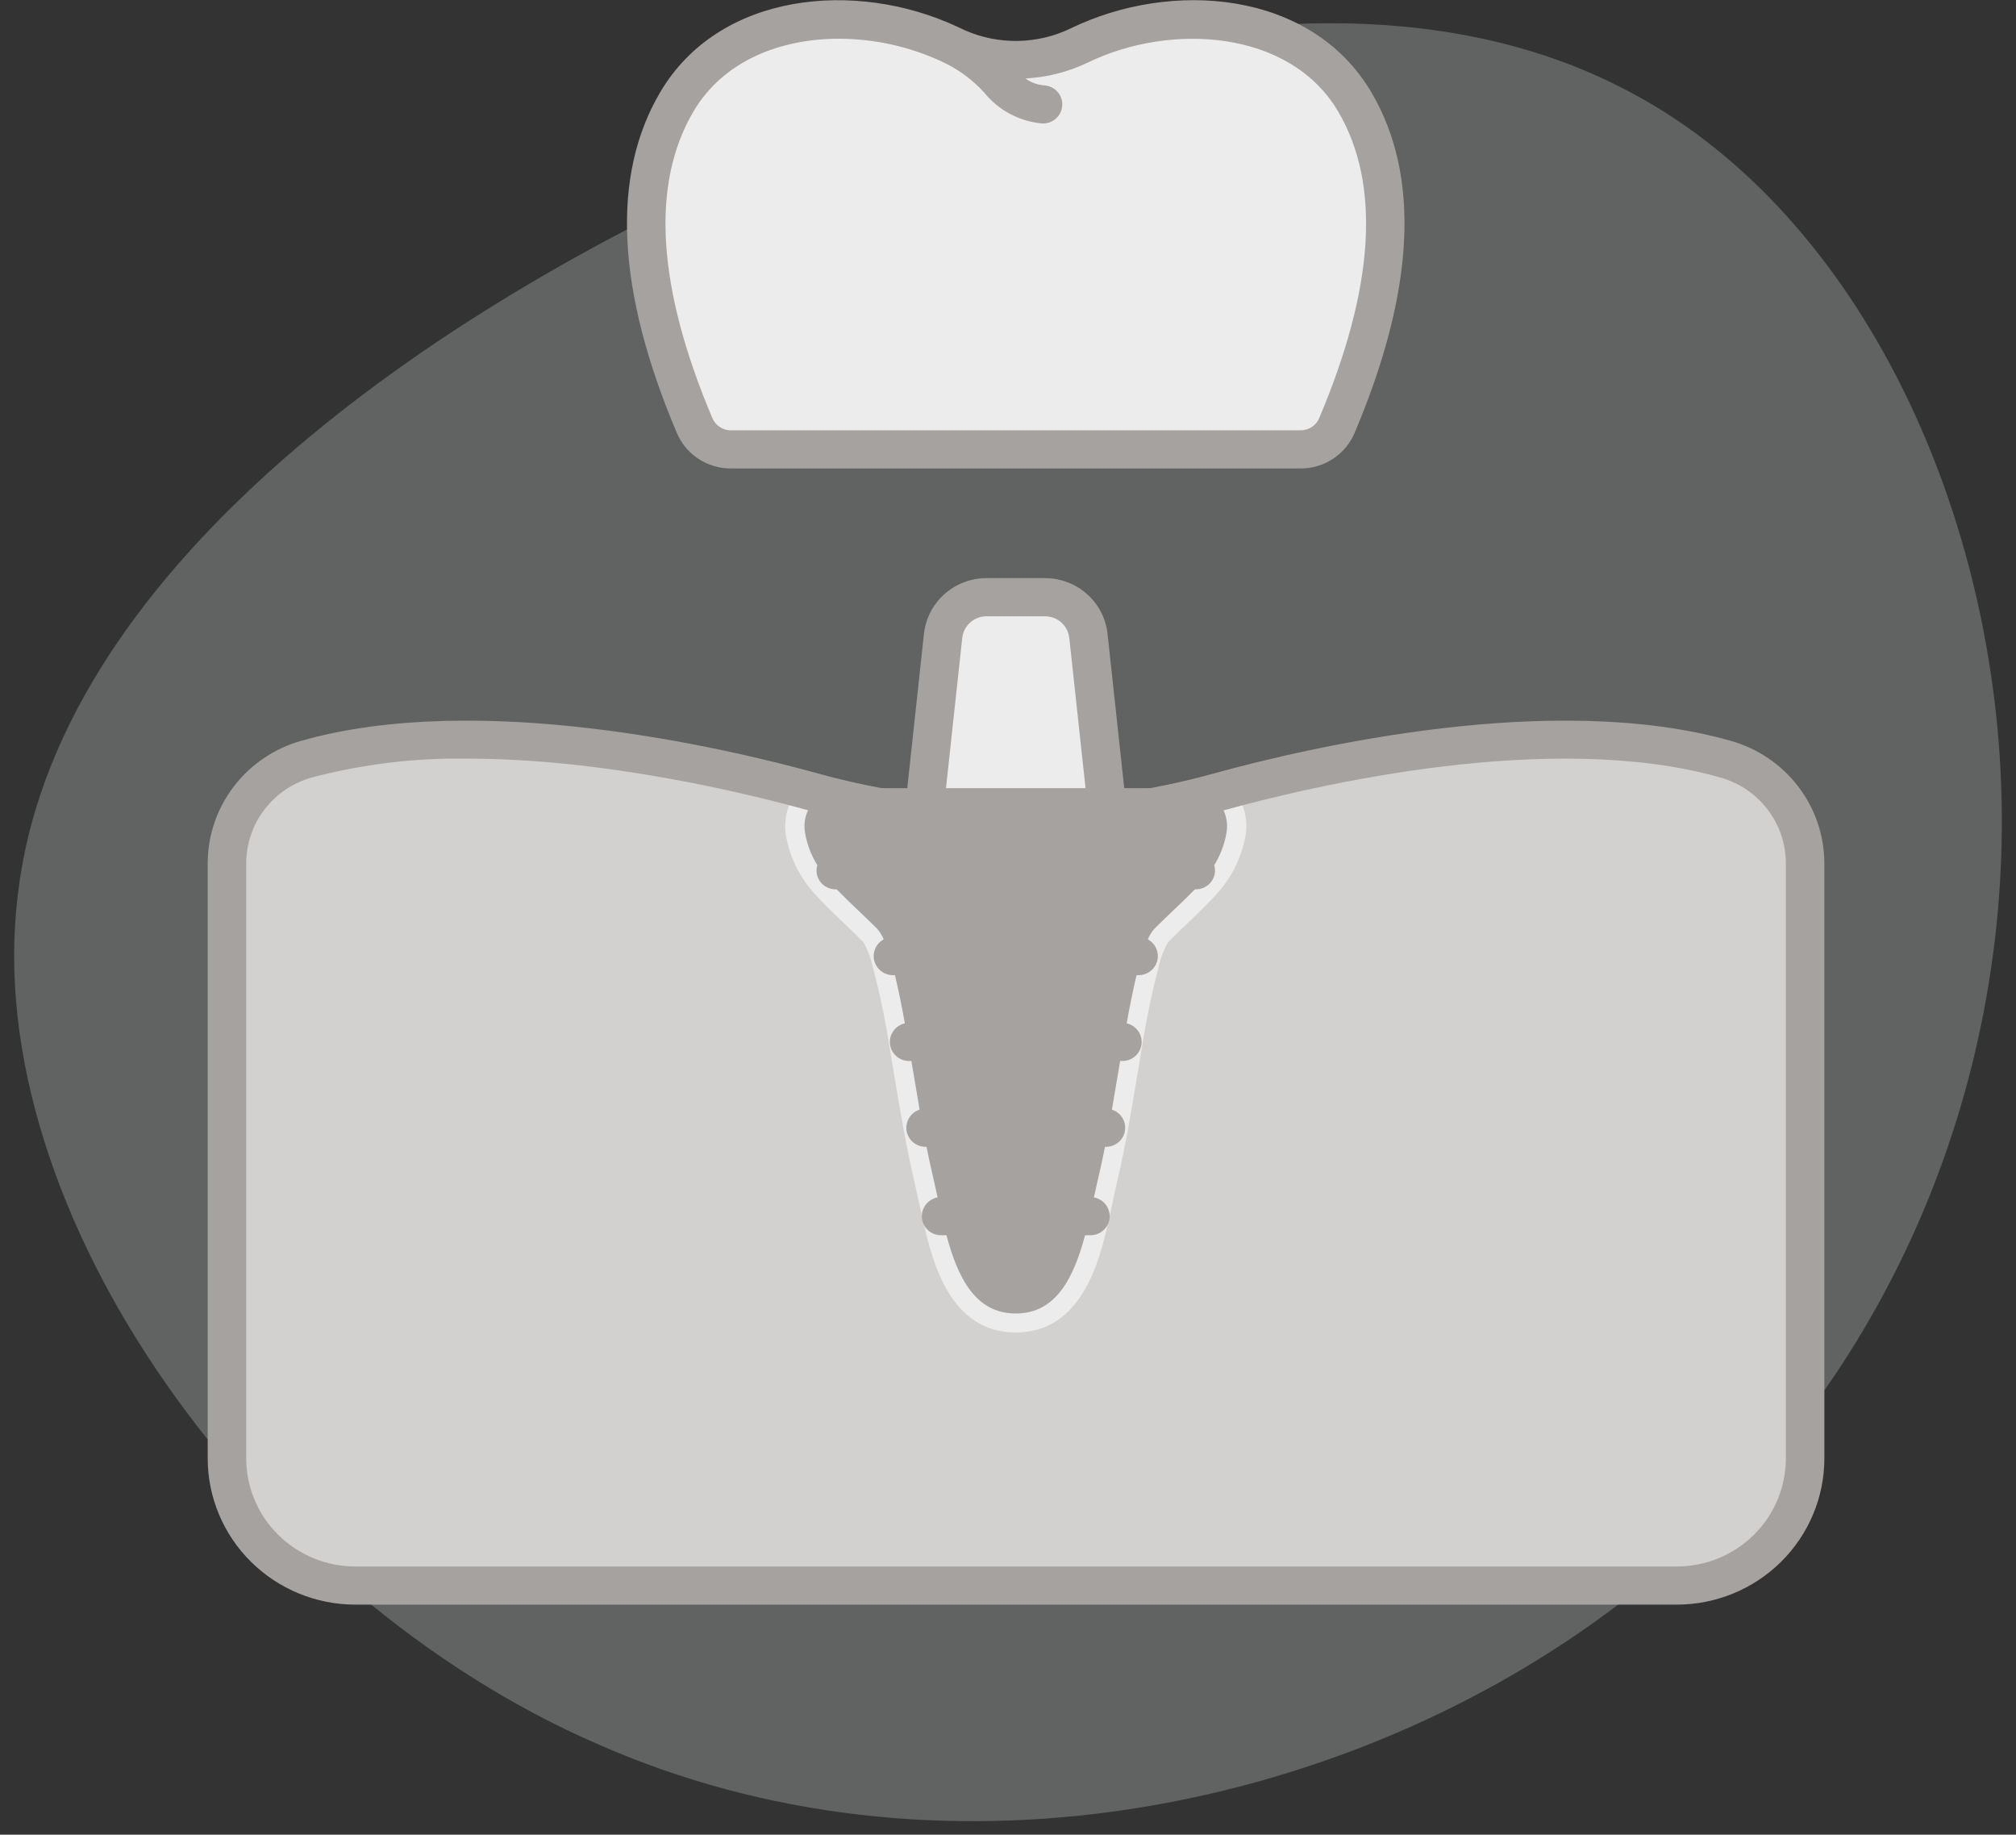
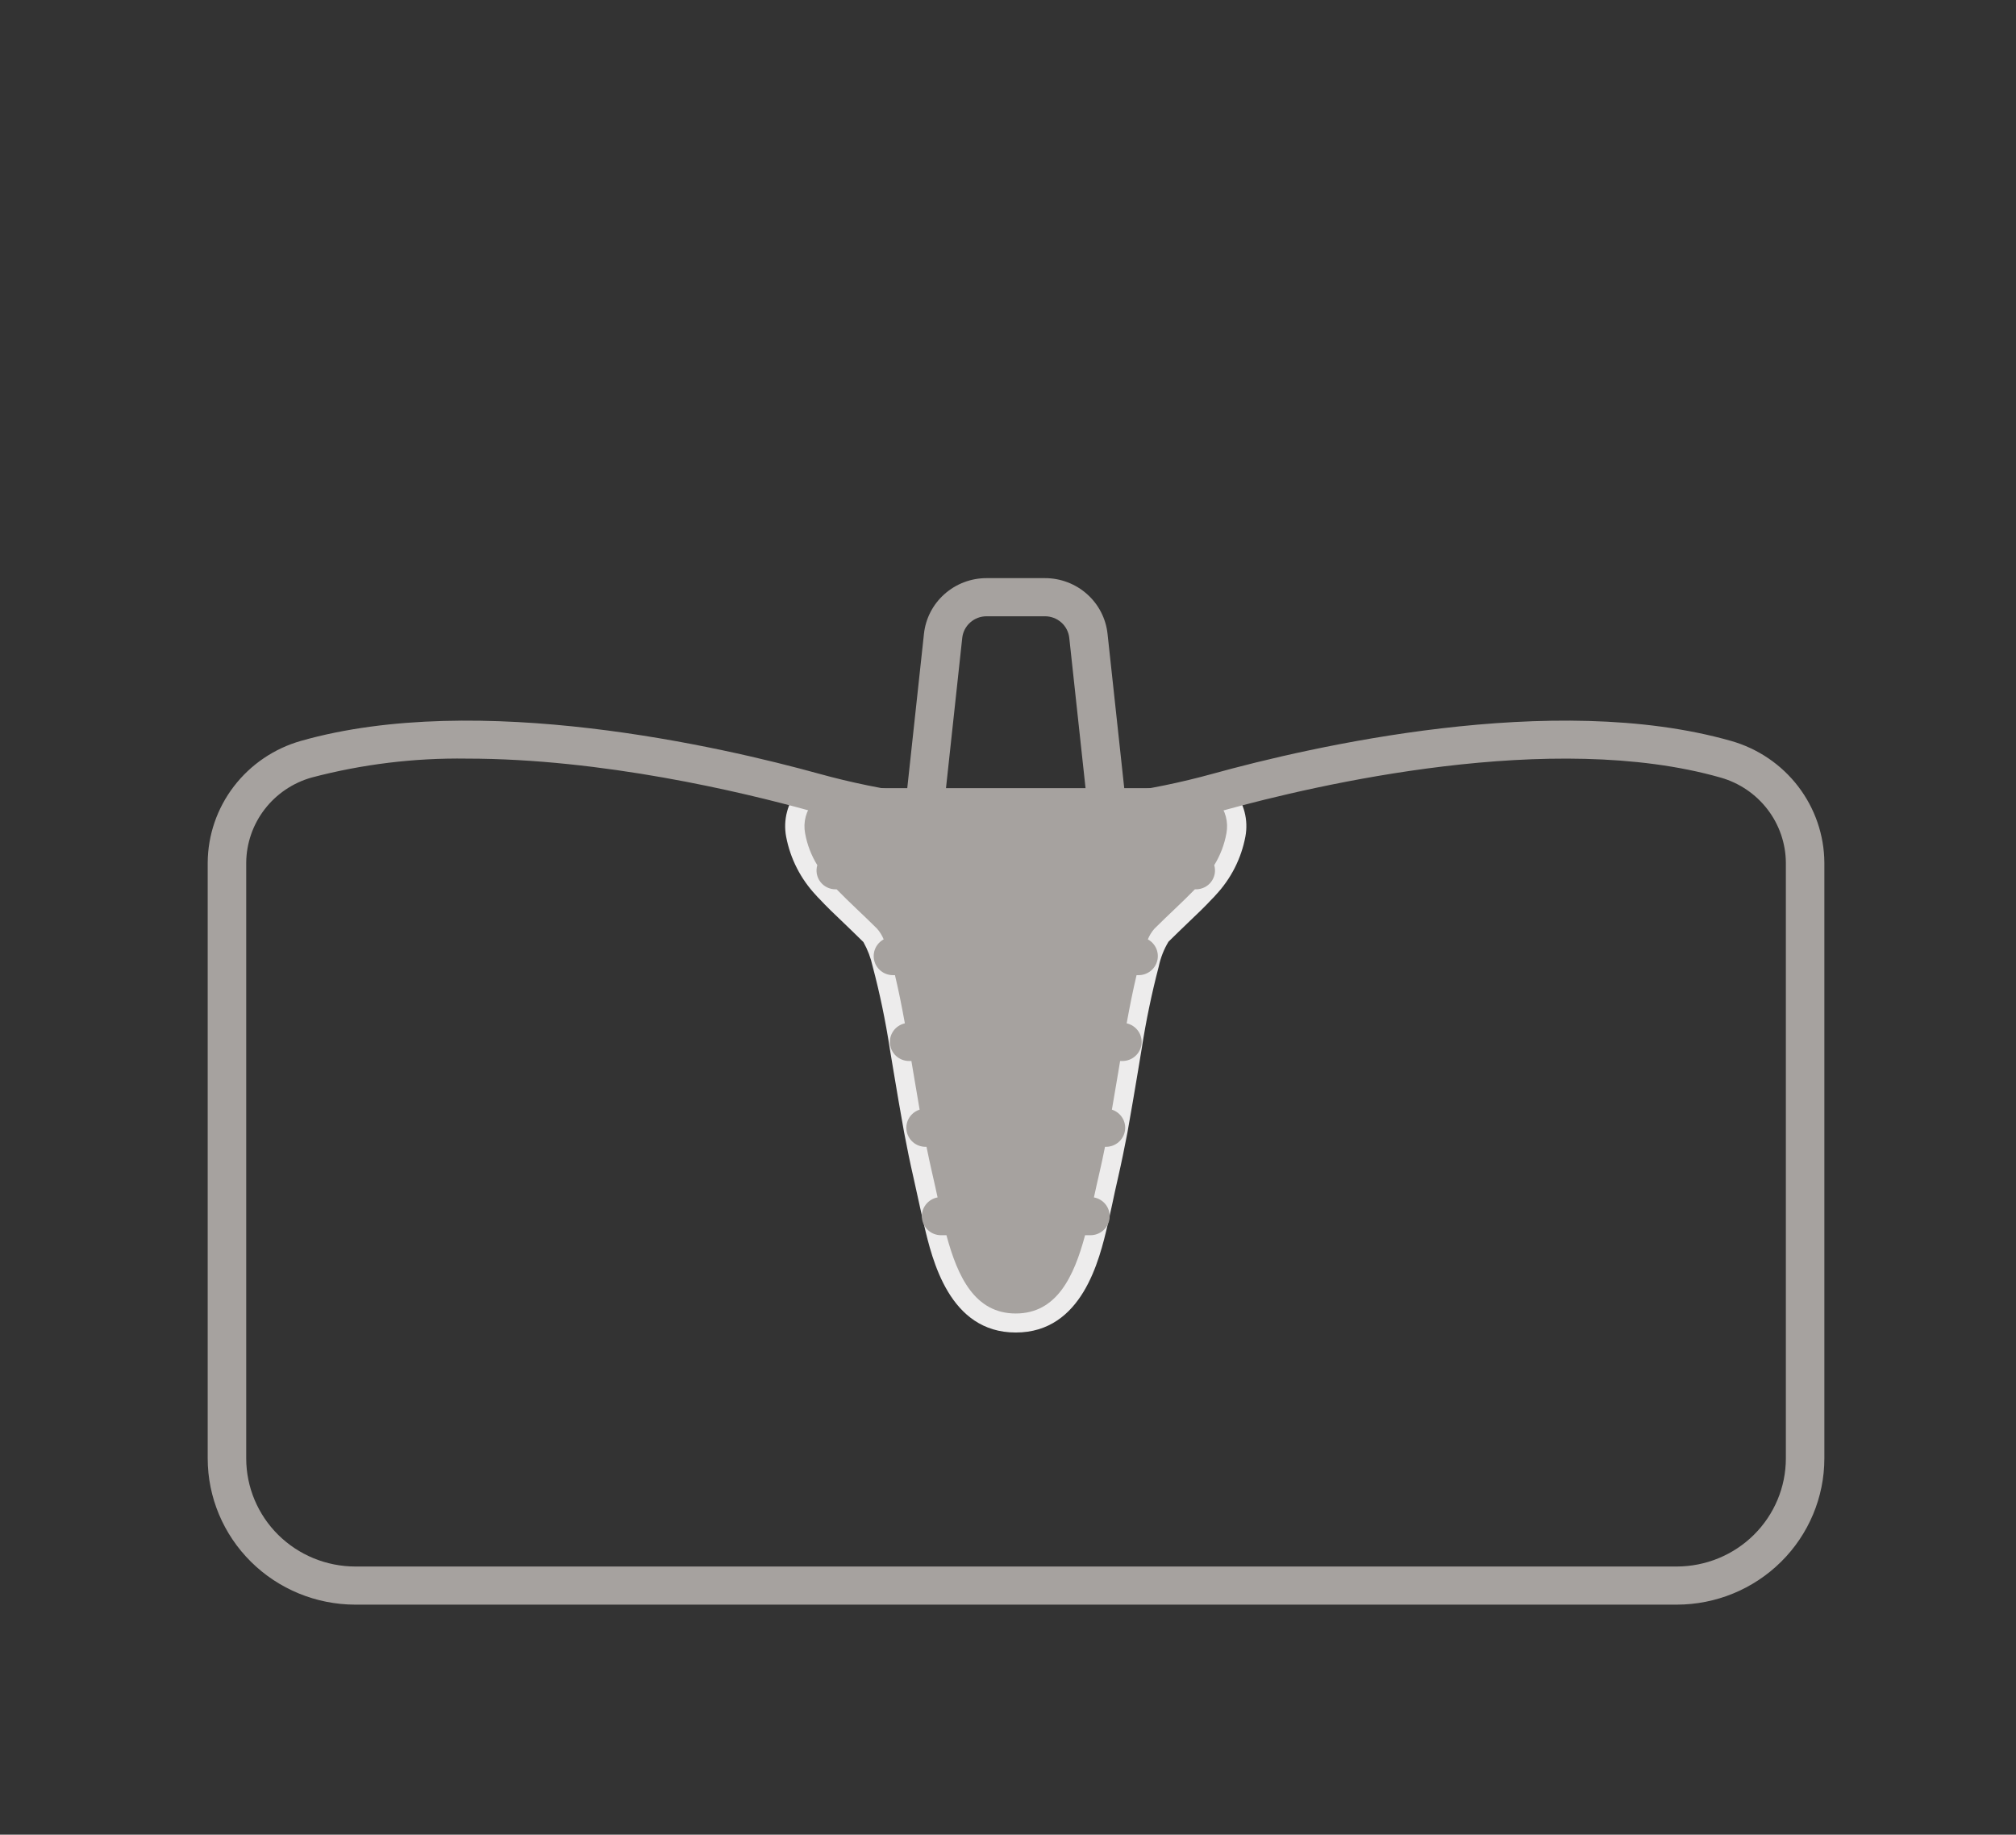
<svg xmlns="http://www.w3.org/2000/svg" width="122" height="111" viewBox="0 0 122 111" fill="none">
  <rect x="0" y="0" width="122" height="111" fill="#333333" stroke="none" />
-   <path d="M45.312 10.312C65.849 1.146 84.964 -1.874 98.866 5.691C112.61 13.101 120.983 31.096 121.141 49.173C121.299 67.407 113.242 85.881 97.129 97.674C80.857 109.627 56.687 114.583 36.15 105.513C15.613 96.599 -1.29 73.343 1.079 54.141C3.291 34.939 24.934 19.475 45.312 10.312Z" fill="#EAF6ED" fill-opacity="0.25" />
-   <path d="M67.032 49.238H55.908L57.073 38.472C57.142 37.829 57.45 37.235 57.935 36.803C58.421 36.371 59.051 36.132 59.703 36.132H63.236C63.889 36.132 64.519 36.371 65.004 36.803C65.49 37.235 65.797 37.829 65.867 38.472L67.032 49.238Z" fill="#EDECEC" />
  <path d="M67.032 50.391H55.908C55.744 50.391 55.582 50.357 55.433 50.291C55.284 50.225 55.15 50.129 55.041 50.008C54.931 49.888 54.849 49.746 54.798 49.592C54.748 49.438 54.731 49.275 54.749 49.114L55.914 38.348C56.013 37.422 56.455 36.566 57.155 35.944C57.855 35.321 58.762 34.977 59.703 34.978H63.235C64.176 34.977 65.083 35.321 65.783 35.944C66.483 36.566 66.925 37.422 67.024 38.348L68.189 49.114C68.207 49.275 68.19 49.438 68.139 49.592C68.089 49.746 68.007 49.888 67.897 50.008C67.788 50.129 67.654 50.225 67.505 50.291C67.356 50.357 67.194 50.391 67.03 50.391H67.032ZM57.204 48.084H65.736L64.708 38.594C64.669 38.234 64.498 37.901 64.226 37.66C63.954 37.418 63.601 37.285 63.236 37.286H59.703C59.338 37.285 58.986 37.418 58.714 37.66C58.442 37.901 58.27 38.234 58.231 38.594L57.204 48.084Z" fill="#A6A29F" />
-   <path d="M109.238 52.189V88.24C109.238 90.279 108.42 92.235 106.963 93.677C105.506 95.12 103.531 95.93 101.471 95.93H21.499C19.439 95.93 17.464 95.12 16.007 93.677C14.55 92.235 13.732 90.279 13.732 88.24V52.189C13.737 50.772 14.208 49.395 15.075 48.267C15.941 47.139 17.154 46.321 18.532 45.938C27.146 43.484 39.108 45.215 48.397 47.691C48.685 47.768 48.964 47.845 49.244 47.922C49.982 48.121 50.72 48.306 51.458 48.475C58.049 49.952 64.89 49.952 71.482 48.475C72.235 48.314 72.981 48.129 73.719 47.922C73.99 47.845 74.27 47.768 74.55 47.699C83.847 45.215 95.808 43.484 104.438 45.938C105.816 46.321 107.03 47.139 107.896 48.267C108.762 49.395 109.233 50.772 109.238 52.189Z" fill="#D2D1CF" />
  <path d="M75.365 50.621C75.115 51.945 74.49 53.172 73.563 54.158C73.5 54.234 73.433 54.306 73.361 54.373C72.926 54.843 72.445 55.304 71.878 55.842C71.52 56.188 71.124 56.565 70.713 56.973C70.432 57.439 70.232 57.948 70.122 58.48C69.697 60.105 69.354 61.75 69.097 63.409L68.872 64.77C68.662 66.008 68.452 67.285 68.227 68.523C68.056 69.415 67.862 70.368 67.652 71.284C67.536 71.791 67.419 72.314 67.311 72.837C67.217 73.252 67.132 73.675 67.031 74.098C66.534 76.213 65.493 80.619 61.47 80.619C57.446 80.619 56.413 76.213 55.916 74.098C55.8 73.621 55.699 73.137 55.59 72.652C55.489 72.191 55.388 71.73 55.287 71.276C55.077 70.368 54.883 69.415 54.712 68.507C54.487 67.285 54.277 66.008 54.067 64.77L53.842 63.417C53.585 61.749 53.241 60.096 52.809 58.464C52.695 57.951 52.507 57.456 52.25 56.996C51.815 56.565 51.419 56.188 51.062 55.842C50.495 55.304 50.013 54.843 49.578 54.373C49.507 54.306 49.439 54.234 49.376 54.158C48.449 53.172 47.825 51.945 47.574 50.621C47.48 50.121 47.498 49.608 47.627 49.116C47.755 48.624 47.992 48.166 48.32 47.775C48.341 47.744 48.367 47.715 48.397 47.691C48.685 47.768 48.964 47.845 49.244 47.922C49.982 48.121 50.72 48.306 51.458 48.475C58.049 49.952 64.89 49.952 71.482 48.475C72.235 48.314 72.981 48.129 73.719 47.922C73.99 47.845 74.27 47.768 74.55 47.699C74.573 47.722 74.596 47.752 74.62 47.775C74.947 48.166 75.184 48.624 75.313 49.116C75.442 49.608 75.46 50.121 75.365 50.621Z" fill="#EDECEC" />
  <path d="M101.471 97.083H21.501C19.133 97.081 16.862 96.148 15.188 94.49C13.513 92.832 12.571 90.584 12.569 88.24V52.189C12.58 50.523 13.135 48.907 14.151 47.58C15.167 46.253 16.59 45.287 18.206 44.826C28.958 41.767 43.713 45.195 49.558 46.81C57.357 48.965 65.604 48.965 73.403 46.81C79.249 45.195 94.004 41.767 104.755 44.826C106.373 45.285 107.798 46.25 108.816 47.577C109.834 48.904 110.391 50.522 110.403 52.189V88.24C110.401 90.584 109.459 92.832 107.784 94.49C106.11 96.148 103.839 97.081 101.471 97.083ZM28.253 45.897C25.082 45.849 21.919 46.235 18.855 47.043C17.723 47.363 16.726 48.038 16.014 48.965C15.301 49.892 14.91 51.023 14.9 52.189V88.24C14.902 89.973 15.599 91.634 16.836 92.86C18.074 94.085 19.752 94.774 21.503 94.776H101.471C103.221 94.774 104.899 94.085 106.137 92.86C107.375 91.634 108.071 89.973 108.073 88.24V52.189C108.063 51.023 107.673 49.892 106.96 48.965C106.247 48.037 105.25 47.363 104.118 47.043C93.943 44.146 79.692 47.469 74.037 49.032C65.828 51.303 57.146 51.303 48.937 49.032C44.892 47.914 36.454 45.897 28.253 45.897Z" fill="#A6A29F" />
  <path d="M73.074 50.198C72.899 51.12 72.457 51.973 71.8 52.651C71.761 52.697 71.722 52.735 71.676 52.781C71.023 53.489 70.153 54.266 69.043 55.365C68.47 56.092 68.074 56.939 67.885 57.841C67.432 59.552 67.069 61.284 66.798 63.032C66.518 64.693 66.239 66.447 65.936 68.092C65.757 69.023 65.579 69.922 65.384 70.76C65.167 71.683 64.973 72.652 64.763 73.575C64.165 76.113 63.396 78.312 61.47 78.312C59.543 78.312 58.782 76.113 58.184 73.575C57.967 72.652 57.772 71.683 57.555 70.76C57.361 69.922 57.182 69.023 57.003 68.092C56.7 66.447 56.421 64.693 56.141 63.032C55.87 61.284 55.507 59.552 55.054 57.841C54.866 56.939 54.469 56.092 53.897 55.365C52.786 54.266 51.916 53.489 51.264 52.781C51.217 52.735 51.178 52.697 51.139 52.651C50.483 51.973 50.04 51.12 49.865 50.198C49.835 50.032 49.841 49.862 49.884 49.7C49.926 49.537 50.005 49.386 50.113 49.256C50.221 49.126 50.356 49.022 50.509 48.949C50.662 48.877 50.83 48.838 50.999 48.837H71.94C72.11 48.838 72.277 48.877 72.43 48.949C72.583 49.022 72.719 49.126 72.827 49.256C72.935 49.386 73.013 49.537 73.055 49.7C73.098 49.862 73.104 50.032 73.074 50.198Z" fill="#A6A29F" />
  <path d="M73.074 50.198C72.899 51.12 72.457 51.973 71.8 52.651H51.139C50.483 51.973 50.04 51.12 49.865 50.198C49.835 50.032 49.841 49.862 49.884 49.7C49.926 49.537 50.005 49.386 50.113 49.256C50.221 49.126 50.356 49.022 50.509 48.949C50.662 48.877 50.83 48.838 50.999 48.837H71.94C72.11 48.838 72.277 48.877 72.43 48.949C72.583 49.022 72.719 49.126 72.827 49.256C72.935 49.386 73.013 49.537 73.055 49.7C73.098 49.862 73.104 50.032 73.074 50.198Z" fill="#A6A29F" />
-   <path d="M80.944 25.741C80.766 26.17 80.462 26.537 80.072 26.794C79.681 27.052 79.223 27.189 78.754 27.187H44.267C43.799 27.189 43.34 27.052 42.95 26.794C42.56 26.537 42.256 26.17 42.077 25.741C39.273 19.128 37.727 11.715 40.998 6.163C44.376 0.426 52.384 0.18 57.682 2.756C57.852 2.841 58.031 2.918 58.21 2.987C58.218 2.987 58.218 2.987 58.218 2.995C59.247 3.408 60.346 3.625 61.456 3.633C62.802 3.641 64.131 3.341 65.34 2.756C70.637 0.18 78.645 0.426 82.024 6.163C85.294 11.715 83.748 19.128 80.944 25.741Z" fill="#EDECEC" />
  <path d="M73.719 48.513C73.502 48.254 73.23 48.045 72.922 47.902C72.614 47.759 72.278 47.685 71.938 47.685H51.002C50.661 47.687 50.325 47.762 50.017 47.907C49.708 48.051 49.436 48.26 49.218 48.52C49.001 48.78 48.843 49.084 48.757 49.411C48.671 49.737 48.659 50.079 48.721 50.411C48.843 51.095 49.093 51.751 49.46 52.344C49.409 52.515 49.399 52.696 49.431 52.871C49.464 53.047 49.537 53.212 49.646 53.355C49.755 53.497 49.896 53.612 50.058 53.69C50.22 53.768 50.398 53.808 50.578 53.805H50.631C50.993 54.18 51.396 54.566 51.841 54.992C52.213 55.345 52.623 55.735 53.072 56.181C53.243 56.374 53.38 56.595 53.476 56.833C53.25 56.956 53.072 57.15 52.969 57.383C52.866 57.617 52.844 57.879 52.907 58.126C52.97 58.373 53.114 58.593 53.316 58.751C53.519 58.909 53.769 58.996 54.026 58.998H54.159C54.372 59.878 54.572 60.883 54.759 61.913C54.48 61.976 54.233 62.138 54.067 62.369C53.901 62.6 53.827 62.883 53.858 63.165C53.889 63.446 54.024 63.707 54.237 63.896C54.45 64.086 54.726 64.191 55.012 64.192H55.154C55.191 64.413 55.228 64.633 55.264 64.849C55.39 65.609 55.52 66.374 55.652 67.135C55.39 67.219 55.166 67.394 55.021 67.626C54.877 67.859 54.82 68.135 54.861 68.405C54.903 68.675 55.039 68.921 55.247 69.101C55.455 69.281 55.721 69.381 55.997 69.385H56.069C56.182 69.948 56.302 70.499 56.422 71.022C56.532 71.489 56.635 71.967 56.739 72.445C56.455 72.498 56.2 72.652 56.025 72.88C55.849 73.108 55.765 73.392 55.79 73.678C55.814 73.963 55.945 74.229 56.157 74.424C56.369 74.62 56.647 74.73 56.936 74.733H57.275C57.952 77.253 58.997 79.468 61.47 79.468C63.942 79.468 64.987 77.253 65.664 74.733H66.004C66.293 74.73 66.571 74.619 66.783 74.424C66.994 74.229 67.125 73.963 67.15 73.677C67.174 73.392 67.09 73.108 66.915 72.88C66.739 72.652 66.484 72.498 66.2 72.445C66.304 71.967 66.408 71.489 66.518 71.022C66.641 70.499 66.758 69.945 66.87 69.385H66.943C67.219 69.381 67.484 69.28 67.692 69.101C67.9 68.921 68.037 68.674 68.078 68.404C68.12 68.134 68.063 67.858 67.918 67.626C67.773 67.394 67.55 67.219 67.287 67.135C67.42 66.374 67.55 65.609 67.676 64.849C67.711 64.633 67.748 64.413 67.785 64.192H67.927C68.214 64.191 68.49 64.086 68.702 63.896C68.915 63.707 69.05 63.446 69.082 63.165C69.113 62.883 69.038 62.6 68.872 62.369C68.706 62.138 68.46 61.976 68.181 61.913C68.368 60.883 68.569 59.878 68.78 58.998H68.913C69.171 58.996 69.42 58.909 69.623 58.751C69.826 58.593 69.969 58.373 70.032 58.126C70.095 57.879 70.073 57.617 69.97 57.383C69.867 57.15 69.689 56.956 69.463 56.833C69.559 56.595 69.696 56.374 69.867 56.181C70.317 55.735 70.726 55.345 71.098 54.992C71.544 54.566 71.946 54.18 72.308 53.805H72.361C72.541 53.807 72.719 53.767 72.881 53.689C73.043 53.611 73.184 53.496 73.293 53.354C73.401 53.212 73.475 53.046 73.508 52.871C73.54 52.696 73.531 52.515 73.48 52.344C73.846 51.751 74.097 51.095 74.219 50.411C74.281 50.078 74.269 49.735 74.183 49.407C74.097 49.079 73.938 48.773 73.719 48.513ZM61.47 77.159C60.653 77.159 60.112 76.108 59.693 74.731H63.246C62.828 76.108 62.288 77.159 61.47 77.159ZM64.25 70.494C64.135 70.977 64.027 71.472 63.92 71.966C63.888 72.12 63.854 72.274 63.821 72.424H59.119C59.086 72.27 59.053 72.116 59.02 71.966C58.913 71.473 58.806 70.977 58.691 70.494C58.607 70.139 58.528 69.762 58.449 69.383H64.492C64.413 69.762 64.333 70.139 64.25 70.494H64.25ZM65.377 64.472C65.233 65.339 65.085 66.214 64.932 67.076H58.008C57.852 66.214 57.707 65.339 57.563 64.472C57.547 64.376 57.532 64.284 57.515 64.19H65.425C65.409 64.284 65.394 64.376 65.378 64.472H65.377ZM65.82 61.883H57.12C56.93 60.812 56.743 59.852 56.551 58.996H66.389C66.197 59.852 66.01 60.812 65.819 61.883H65.82ZM68.22 54.547C67.669 55.166 67.261 55.897 67.027 56.689H55.914C55.679 55.897 55.272 55.166 54.721 54.547C54.45 54.28 54.198 54.036 53.956 53.803H68.986C68.743 54.036 68.491 54.28 68.221 54.547H68.22ZM71.249 51.496H51.692C51.344 51.057 51.107 50.541 51.002 49.992H71.929C71.829 50.541 71.595 51.057 71.248 51.496H71.249Z" fill="#A6A29F" />
-   <path d="M82.991 5.587C79.347 -0.602 70.875 -1.24 64.789 1.72C63.795 2.199 62.708 2.457 61.604 2.476C60.499 2.496 59.404 2.276 58.394 1.833C58.316 1.796 57.949 1.624 57.859 1.583C51.796 -1.217 43.533 -0.502 39.948 5.587C36.971 10.643 37.307 17.575 40.958 26.191C41.226 26.828 41.679 27.373 42.26 27.756C42.84 28.139 43.523 28.343 44.22 28.344H78.713C79.411 28.344 80.093 28.139 80.673 27.756C81.254 27.373 81.707 26.828 81.975 26.191C85.626 17.575 85.968 10.643 82.991 5.587ZM79.832 25.298C79.74 25.516 79.585 25.702 79.386 25.833C79.188 25.964 78.954 26.034 78.715 26.034H44.226C43.988 26.034 43.754 25.965 43.556 25.833C43.357 25.702 43.202 25.516 43.11 25.298C39.76 17.386 39.374 11.148 41.964 6.748C43.766 3.684 47.212 2.343 50.766 2.343C52.912 2.346 55.031 2.814 56.974 3.716C57.024 3.74 57.285 3.864 57.352 3.9C58.186 4.334 58.936 4.912 59.565 5.607C59.986 6.127 60.506 6.558 61.097 6.877C61.688 7.196 62.336 7.396 63.005 7.465C63.044 7.465 63.083 7.47 63.12 7.47C63.419 7.47 63.707 7.356 63.924 7.152C64.141 6.947 64.27 6.668 64.284 6.372C64.299 6.076 64.198 5.786 64.002 5.562C63.806 5.338 63.531 5.197 63.233 5.168C62.808 5.143 62.399 4.997 62.055 4.748C63.362 4.68 64.641 4.354 65.819 3.79C70.838 1.35 78.061 1.791 80.982 6.749C83.567 11.146 83.181 17.387 79.832 25.298Z" fill="#A6A29F" />
</svg>